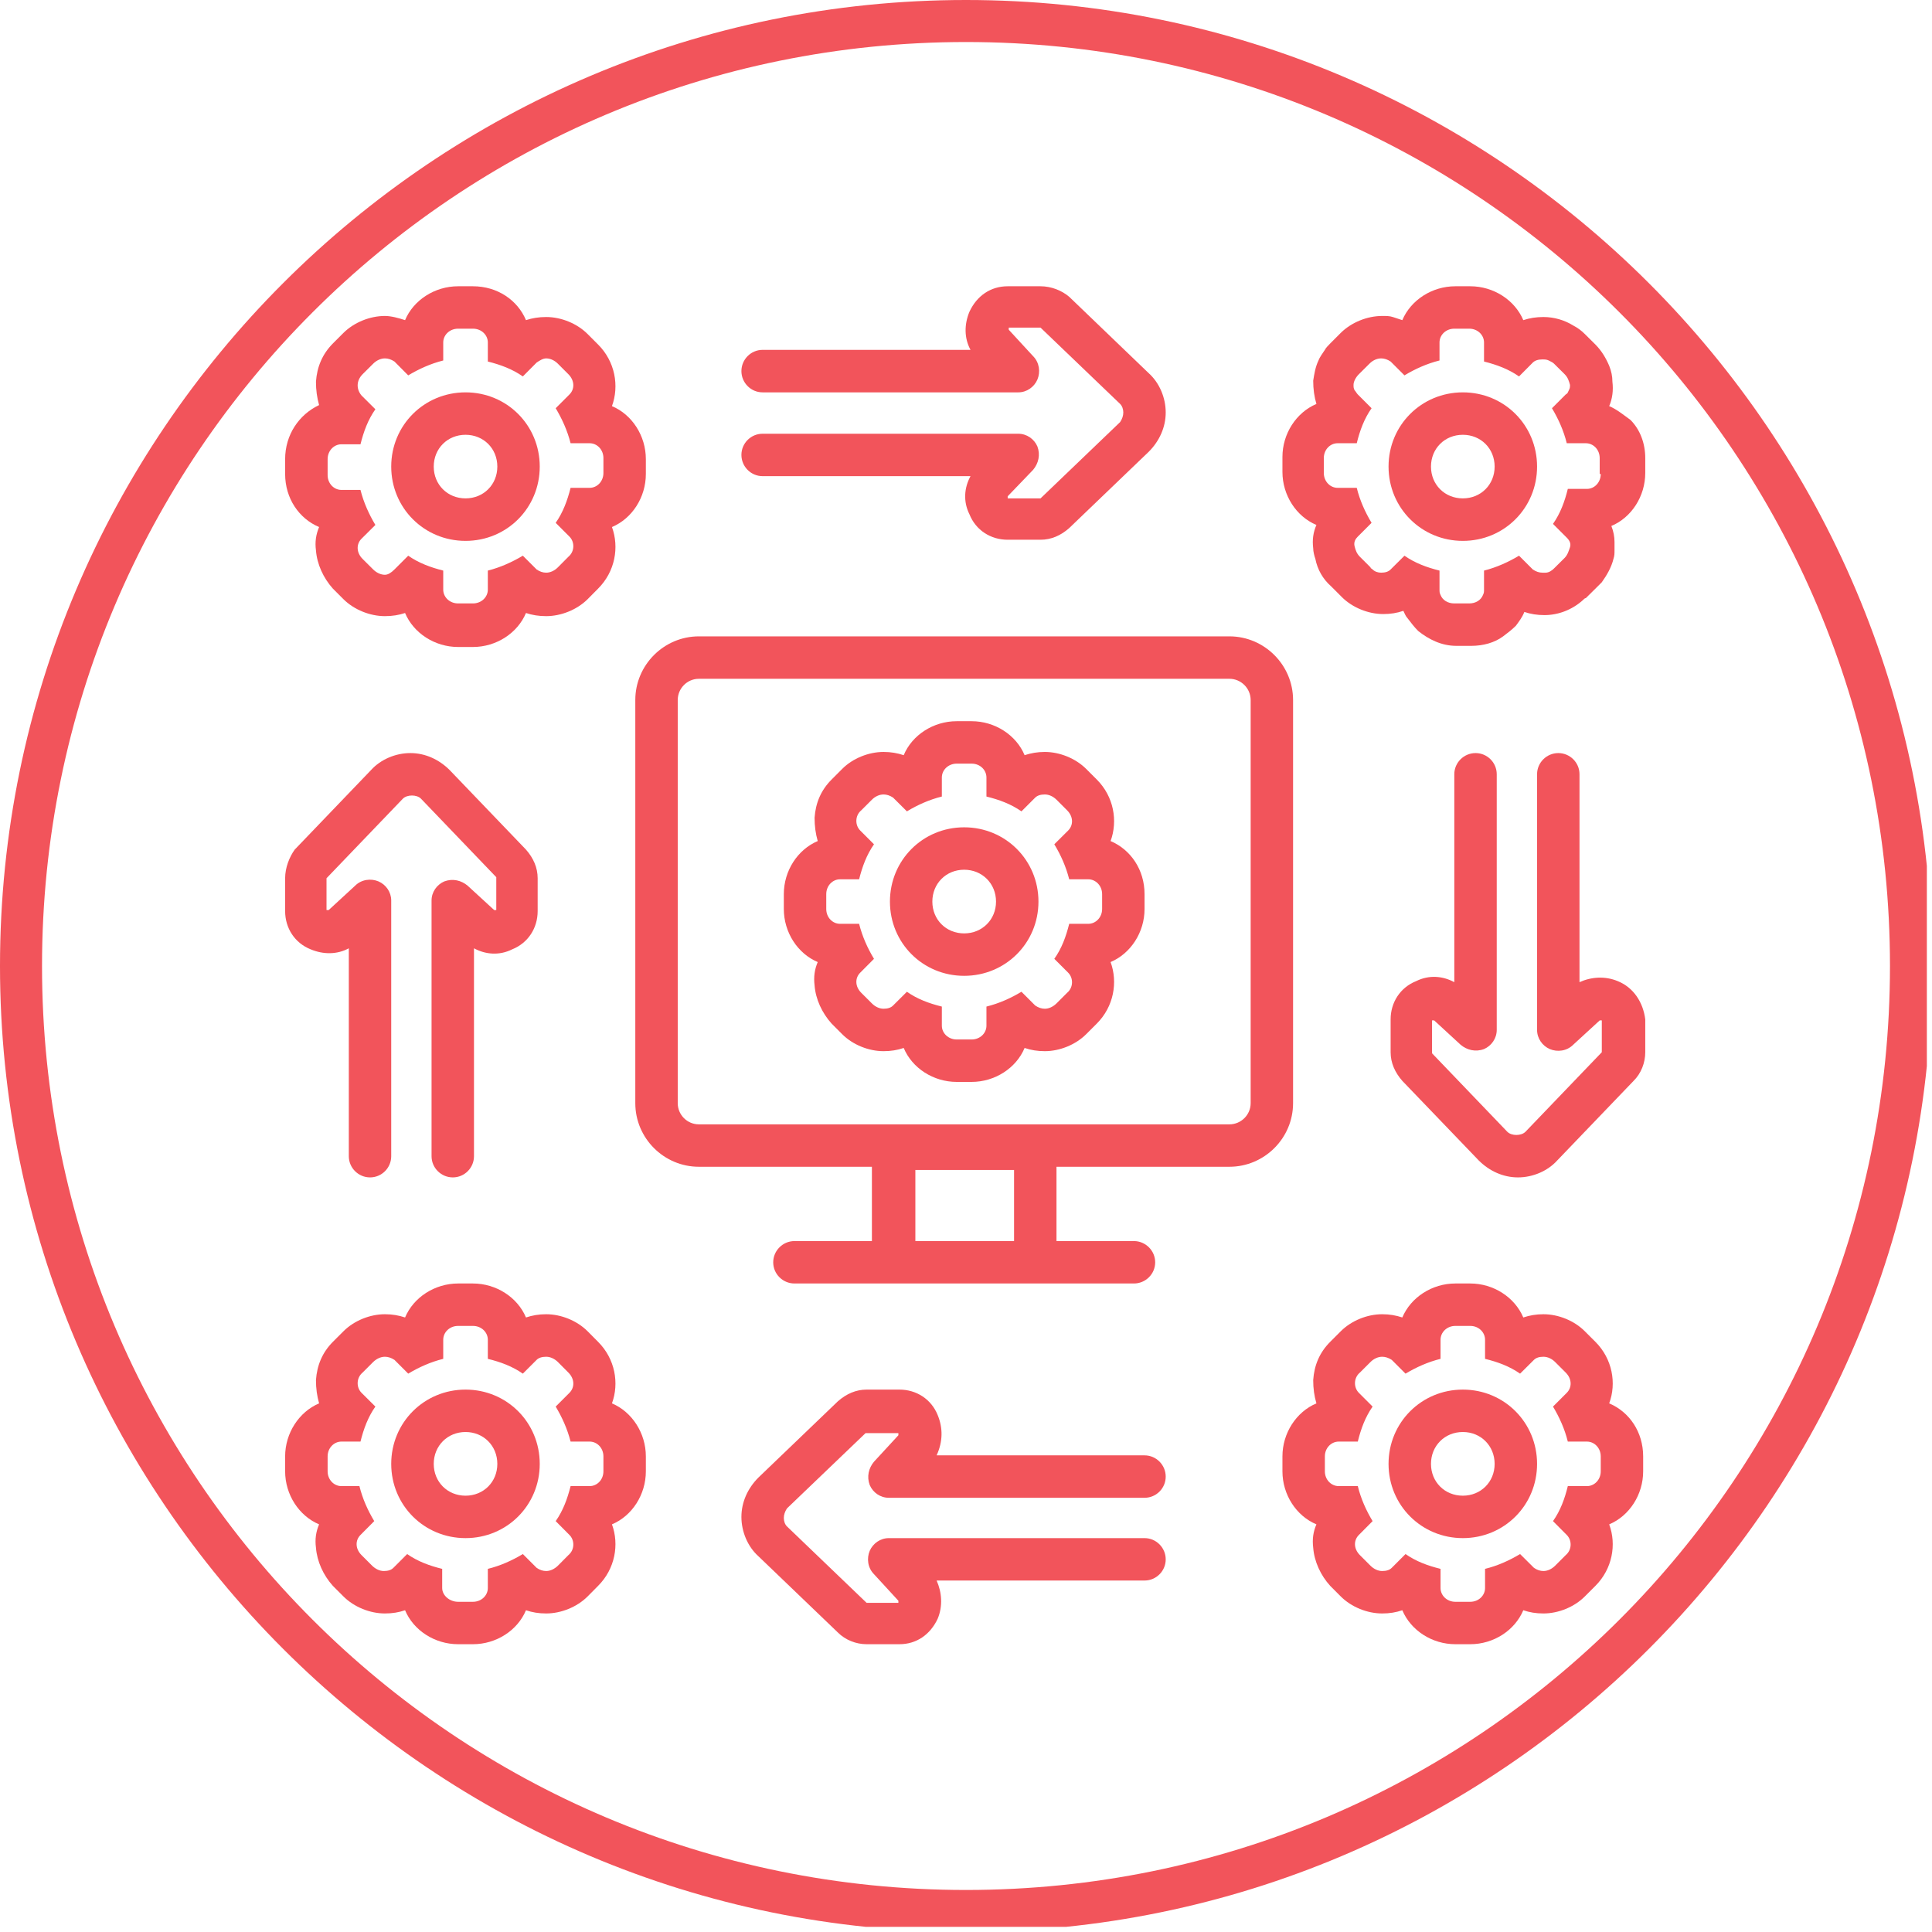
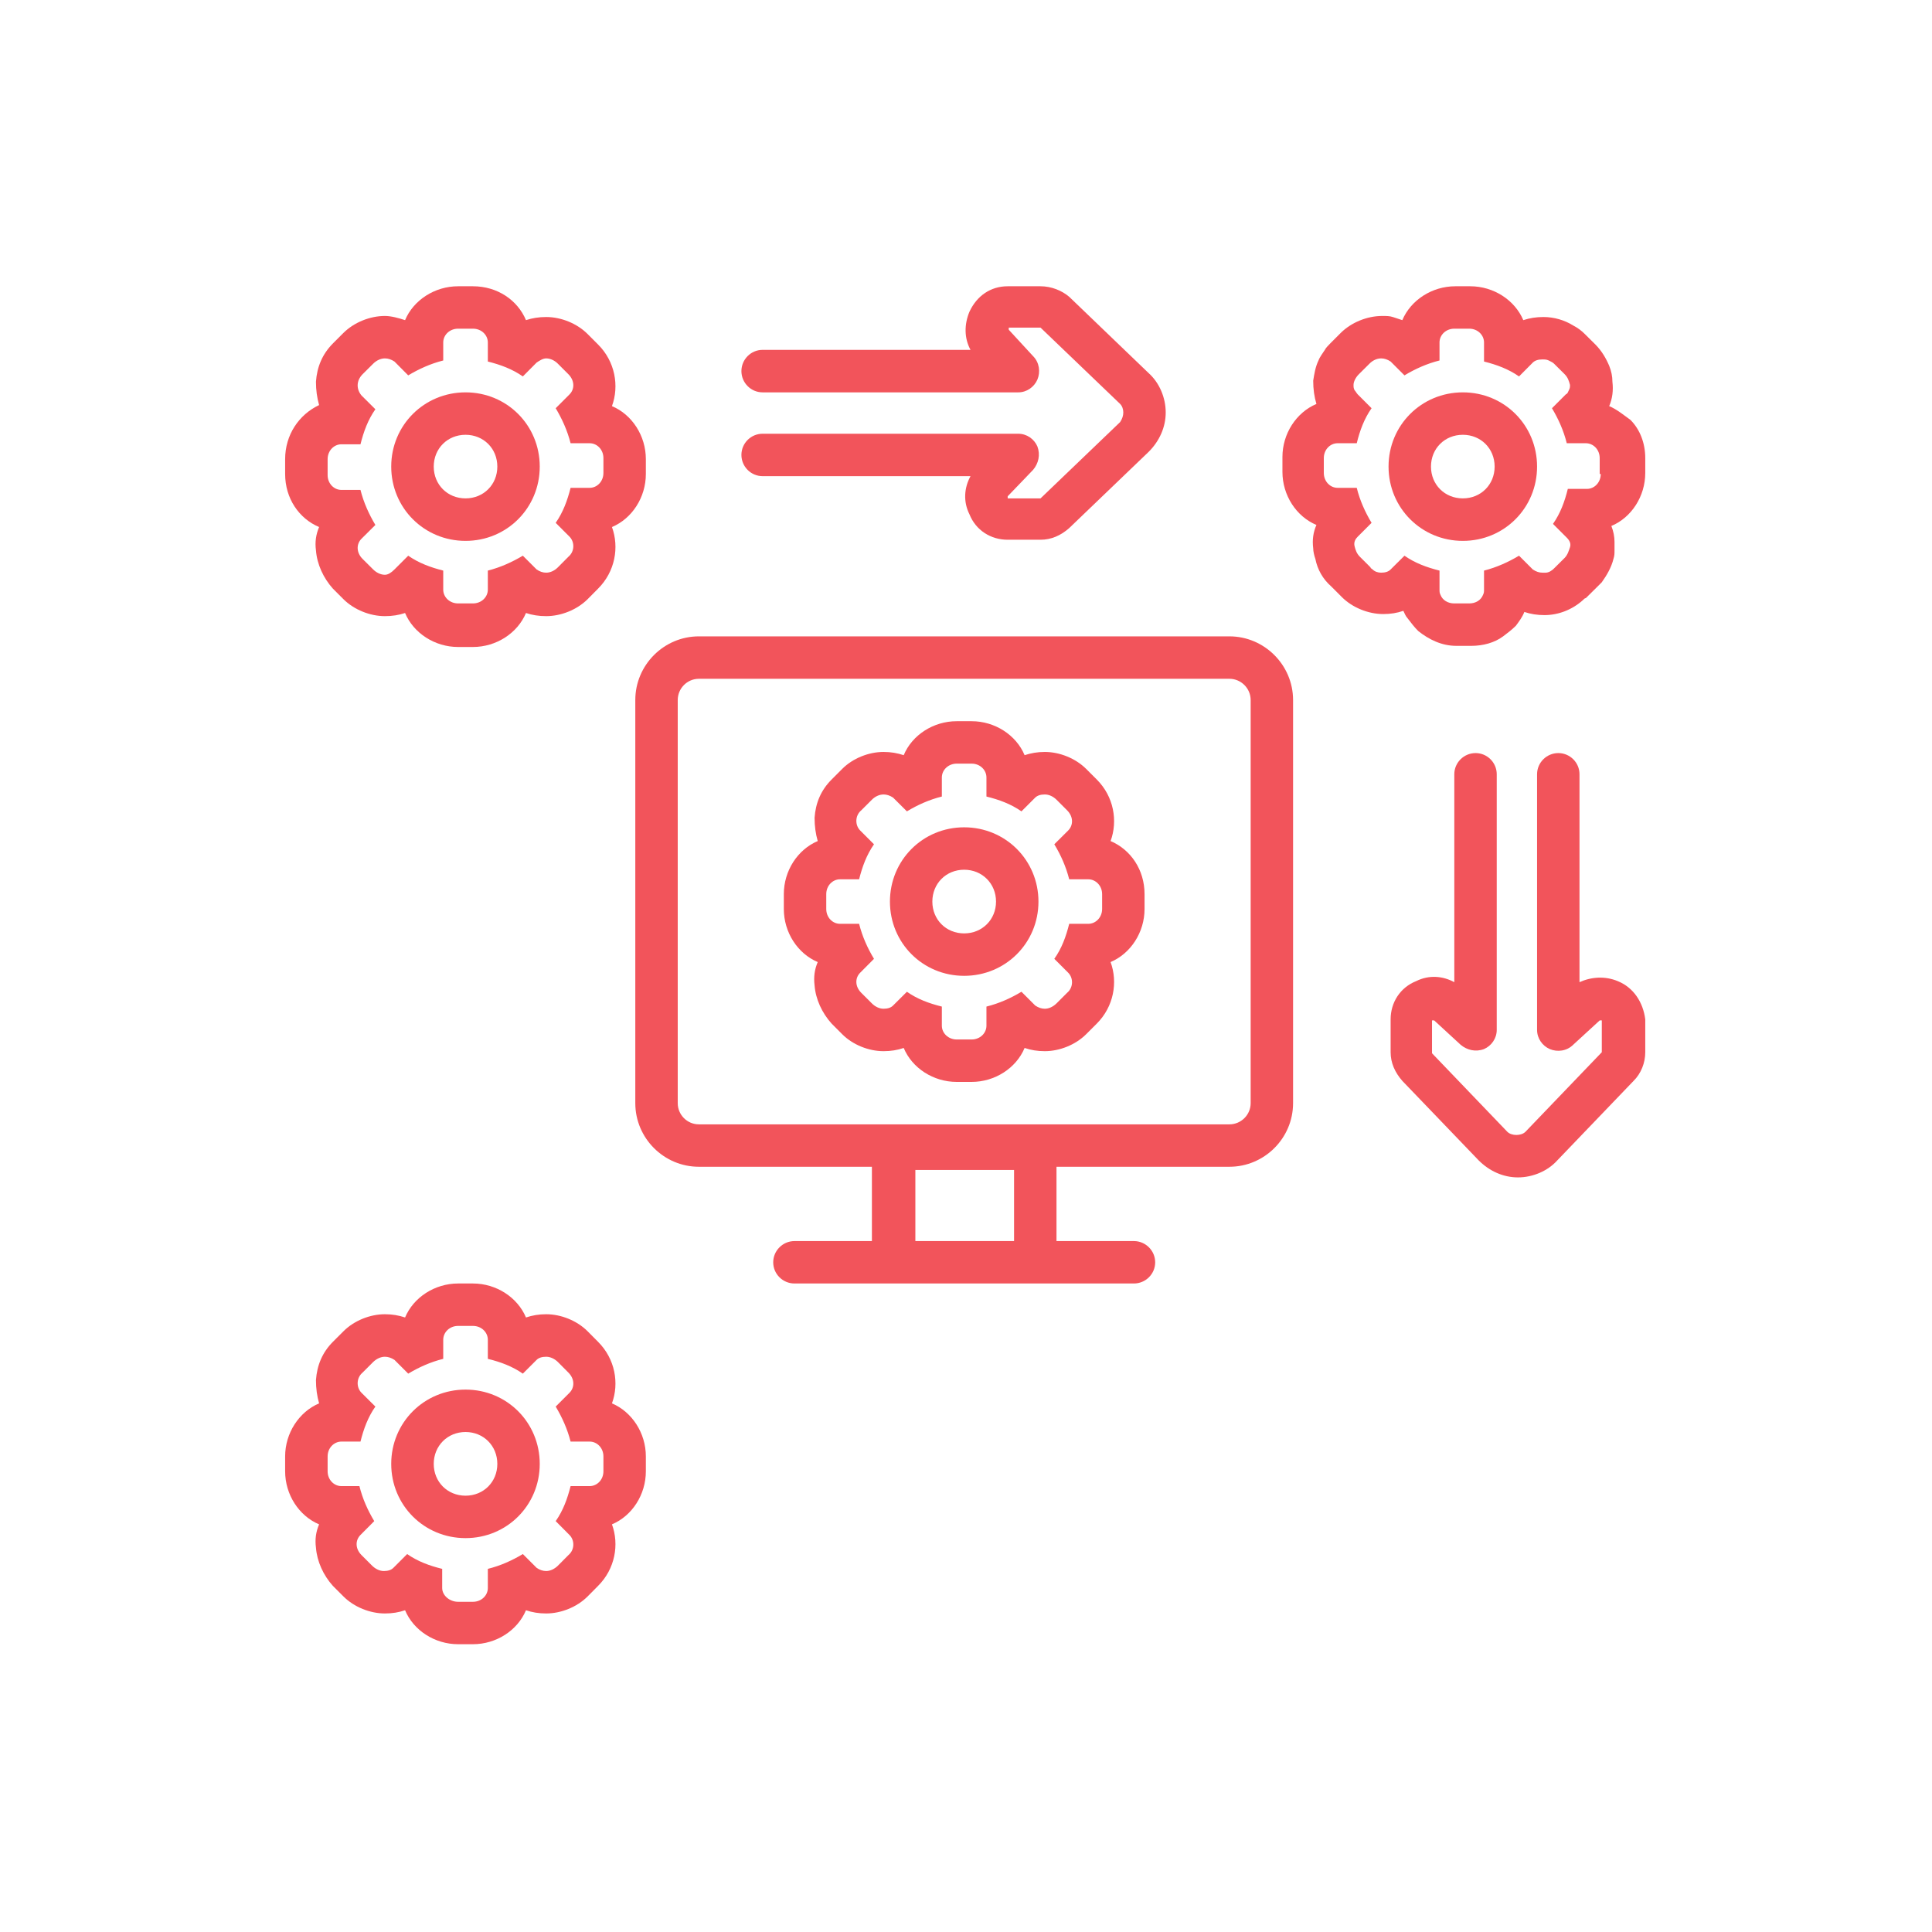
<svg xmlns="http://www.w3.org/2000/svg" width="125" zoomAndPan="magnify" viewBox="0 0 93.75 93.75" height="125" preserveAspectRatio="xMidYMid meet" version="1.0">
  <defs>
    <clipPath id="cf48555be9">
      <path d="M 0 0 L 93.5 0 L 93.5 93.5 L 0 93.5 Z M 0 0 " clip-rule="nonzero" />
    </clipPath>
    <clipPath id="2f68a6cbc3">
      <path d="M 62 62 L 79.836 62 L 79.836 79.836 L 62 79.836 Z M 62 62 " clip-rule="nonzero" />
    </clipPath>
    <clipPath id="82b67a6667">
      <path d="M 62 13.836 L 79.836 13.836 L 79.836 32 L 62 32 Z M 62 13.836 " clip-rule="nonzero" />
    </clipPath>
    <clipPath id="484c6f21bf">
      <path d="M 13.836 62 L 32 62 L 32 79.836 L 13.836 79.836 Z M 13.836 62 " clip-rule="nonzero" />
    </clipPath>
    <clipPath id="a117da52cd">
      <path d="M 13.836 13.836 L 32 13.836 L 32 32 L 13.836 32 Z M 13.836 13.836 " clip-rule="nonzero" />
    </clipPath>
    <clipPath id="3bd8a210fb">
      <path d="M 67 36 L 79.836 36 L 79.836 58 L 67 58 Z M 67 36 " clip-rule="nonzero" />
    </clipPath>
    <clipPath id="faa0ce9586">
-       <path d="M 13.836 36 L 27 36 L 27 58 L 13.836 58 Z M 13.836 36 " clip-rule="nonzero" />
-     </clipPath>
+       </clipPath>
    <clipPath id="e0ea2485b5">
      <path d="M 35 67 L 57 67 L 57 79.836 L 35 79.836 Z M 35 67 " clip-rule="nonzero" />
    </clipPath>
    <clipPath id="d858ec55b9">
      <path d="M 35 13.836 L 57 13.836 L 57 27 L 35 27 Z M 35 13.836 " clip-rule="nonzero" />
    </clipPath>
  </defs>
  <g clip-path="url(#cf48555be9)">
-     <path fill="#f2545b" d="M 46.875 0 C 21.012 0 0 21.012 0 46.875 C 0 72.738 21.012 93.75 46.875 93.75 C 72.738 93.75 93.75 72.738 93.75 46.875 C 93.75 21.012 72.738 0 46.875 0 Z M 46.875 2.039 C 71.664 2.039 91.711 22.086 91.711 46.875 C 91.711 71.664 71.664 91.711 46.875 91.711 C 22.086 91.711 2.039 71.664 2.039 46.875 C 2.039 22.086 22.086 2.039 46.875 2.039 Z M 46.875 2.039 " fill-opacity="1" fill-rule="nonzero" />
-   </g>
+     </g>
  <g clip-path="url(#2f68a6cbc3)">
-     <path fill="#f2545b" d="M 78.086 68.098 C 78.449 67.121 78.242 65.938 77.418 65.113 L 76.902 64.598 C 76.387 64.082 75.617 63.773 74.895 63.773 C 74.535 63.773 74.227 63.828 73.918 63.93 C 73.504 62.953 72.477 62.281 71.344 62.281 L 70.621 62.281 C 69.488 62.281 68.461 62.953 68.047 63.93 C 67.738 63.828 67.43 63.773 67.07 63.773 C 66.348 63.773 65.578 64.082 65.062 64.598 L 64.547 65.113 C 64.031 65.629 63.773 66.246 63.723 66.969 C 63.723 67.379 63.773 67.738 63.879 68.098 C 62.898 68.512 62.23 69.543 62.23 70.672 L 62.23 71.395 C 62.23 72.527 62.898 73.559 63.879 73.969 C 63.723 74.328 63.672 74.688 63.723 75.102 C 63.773 75.77 64.082 76.441 64.547 76.953 L 65.062 77.469 C 65.578 77.984 66.348 78.293 67.07 78.293 C 67.43 78.293 67.738 78.242 68.047 78.137 C 68.461 79.117 69.488 79.785 70.621 79.785 L 71.344 79.785 C 72.477 79.785 73.504 79.117 73.918 78.137 C 74.227 78.242 74.535 78.293 74.895 78.293 C 75.617 78.293 76.387 77.984 76.902 77.469 L 77.418 76.953 C 78.242 76.129 78.449 74.945 78.086 73.969 C 79.066 73.559 79.734 72.527 79.734 71.395 L 79.734 70.672 C 79.734 69.488 79.066 68.512 78.086 68.098 Z M 77.676 71.395 C 77.676 71.805 77.367 72.113 77.008 72.113 L 76.078 72.113 C 75.926 72.734 75.719 73.301 75.359 73.812 L 76.027 74.484 C 76.285 74.742 76.285 75.203 75.977 75.461 L 75.461 75.977 C 75.309 76.129 75.102 76.234 74.895 76.234 C 74.742 76.234 74.586 76.184 74.434 76.078 L 73.762 75.41 C 73.246 75.719 72.68 75.977 72.062 76.129 L 72.062 77.059 C 72.062 77.418 71.754 77.727 71.344 77.727 L 70.621 77.727 C 70.211 77.727 69.902 77.418 69.902 77.059 L 69.902 76.129 C 69.285 75.977 68.719 75.77 68.203 75.41 L 67.535 76.078 C 67.43 76.184 67.277 76.234 67.07 76.234 C 66.863 76.234 66.656 76.129 66.504 75.977 L 65.988 75.461 C 65.68 75.152 65.68 74.742 65.938 74.484 L 66.605 73.812 C 66.297 73.301 66.039 72.734 65.887 72.113 L 64.961 72.113 C 64.598 72.113 64.289 71.805 64.289 71.395 L 64.289 70.672 C 64.289 70.262 64.598 69.953 64.961 69.953 L 65.887 69.953 C 66.039 69.336 66.246 68.77 66.605 68.254 L 65.938 67.586 C 65.68 67.328 65.68 66.863 65.988 66.605 L 66.504 66.09 C 66.656 65.938 66.863 65.836 67.07 65.836 C 67.223 65.836 67.379 65.887 67.535 65.988 L 68.203 66.656 C 68.719 66.348 69.285 66.09 69.902 65.938 L 69.902 65.012 C 69.902 64.648 70.211 64.34 70.621 64.34 L 71.344 64.34 C 71.754 64.34 72.062 64.648 72.062 65.012 L 72.062 65.938 C 72.68 66.09 73.246 66.297 73.762 66.656 L 74.434 65.988 C 74.535 65.887 74.688 65.836 74.895 65.836 C 75.102 65.836 75.309 65.938 75.461 66.09 L 75.977 66.605 C 76.285 66.914 76.285 67.328 76.027 67.586 L 75.359 68.254 C 75.668 68.77 75.926 69.336 76.078 69.953 L 77.008 69.953 C 77.367 69.953 77.676 70.262 77.676 70.672 Z M 77.676 71.395 " fill-opacity="1" fill-rule="nonzero" />
-   </g>
-   <path fill="#f2545b" d="M 70.984 67.43 C 68.977 67.43 67.379 69.027 67.379 71.035 C 67.379 73.043 68.977 74.637 70.984 74.637 C 72.992 74.637 74.586 73.043 74.586 71.035 C 74.586 69.027 72.992 67.43 70.984 67.43 Z M 70.984 72.578 C 70.105 72.578 69.438 71.91 69.438 71.035 C 69.438 70.16 70.105 69.488 70.984 69.488 C 71.859 69.488 72.527 70.16 72.527 71.035 C 72.527 71.91 71.859 72.578 70.984 72.578 Z M 70.984 72.578 " fill-opacity="1" fill-rule="nonzero" />
+     </g>
  <g clip-path="url(#82b67a6667)">
    <path fill="#f2545b" d="M 78.086 19.707 C 78.242 19.348 78.293 18.934 78.242 18.523 C 78.242 18.266 78.191 18.008 78.086 17.75 C 77.934 17.391 77.727 17.031 77.418 16.719 L 76.902 16.207 C 76.75 16.051 76.543 15.898 76.336 15.793 C 75.926 15.535 75.41 15.383 74.895 15.383 C 74.535 15.383 74.227 15.434 73.918 15.535 C 73.504 14.559 72.477 13.891 71.344 13.891 L 70.621 13.891 C 69.488 13.891 68.461 14.559 68.047 15.535 C 67.895 15.484 67.738 15.434 67.586 15.383 C 67.43 15.332 67.277 15.332 67.07 15.332 C 66.348 15.332 65.578 15.641 65.062 16.152 L 64.547 16.668 C 64.445 16.773 64.34 16.875 64.289 16.977 C 64.188 17.133 64.031 17.34 63.98 17.492 C 63.828 17.801 63.773 18.16 63.723 18.473 C 63.723 18.883 63.773 19.242 63.879 19.602 C 62.898 20.016 62.23 21.047 62.23 22.176 L 62.23 22.898 C 62.23 24.031 62.898 25.062 63.879 25.473 C 63.723 25.832 63.672 26.191 63.723 26.605 C 63.723 26.758 63.773 26.965 63.828 27.121 C 63.93 27.633 64.188 28.098 64.598 28.457 L 65.113 28.973 C 65.629 29.488 66.402 29.797 67.121 29.797 C 67.48 29.797 67.789 29.746 68.098 29.641 C 68.152 29.746 68.203 29.898 68.305 30.004 C 68.461 30.207 68.613 30.414 68.82 30.621 C 69.336 31.031 69.953 31.34 70.672 31.34 L 71.395 31.34 C 71.961 31.34 72.527 31.188 72.938 30.879 C 73.145 30.723 73.352 30.57 73.559 30.363 C 73.711 30.156 73.867 29.953 73.969 29.695 C 74.277 29.797 74.586 29.848 74.945 29.848 C 75.617 29.848 76.285 29.59 76.801 29.129 C 76.852 29.078 76.902 29.023 76.953 29.023 L 77.469 28.512 C 77.574 28.406 77.625 28.355 77.727 28.254 C 77.984 27.891 78.191 27.531 78.293 27.121 C 78.344 26.965 78.344 26.863 78.344 26.707 C 78.344 26.555 78.344 26.449 78.344 26.297 C 78.344 26.039 78.293 25.781 78.191 25.523 C 79.168 25.113 79.836 24.082 79.836 22.949 L 79.836 22.23 C 79.836 21.508 79.582 20.84 79.117 20.375 C 78.758 20.117 78.449 19.859 78.086 19.707 Z M 77.676 23 C 77.676 23.414 77.367 23.723 77.008 23.723 L 76.078 23.723 C 75.926 24.34 75.719 24.906 75.359 25.422 L 76.027 26.09 C 76.184 26.246 76.234 26.398 76.184 26.555 C 76.129 26.707 76.078 26.914 75.926 27.07 L 75.41 27.582 C 75.309 27.688 75.152 27.789 75 27.789 C 74.945 27.789 74.895 27.789 74.844 27.789 C 74.688 27.789 74.535 27.738 74.379 27.633 L 73.711 26.965 C 73.195 27.273 72.629 27.531 72.012 27.688 L 72.012 28.613 C 72.012 28.715 72.012 28.766 71.961 28.871 C 71.859 29.129 71.602 29.281 71.293 29.281 L 70.57 29.281 C 70.262 29.281 70.004 29.129 69.902 28.871 C 69.852 28.766 69.852 28.715 69.852 28.613 L 69.852 27.688 C 69.23 27.531 68.664 27.324 68.152 26.965 L 67.48 27.633 C 67.379 27.738 67.223 27.789 67.02 27.789 C 66.863 27.789 66.711 27.738 66.605 27.633 C 66.555 27.582 66.504 27.582 66.504 27.531 L 65.988 27.016 C 65.836 26.863 65.781 26.707 65.73 26.504 C 65.68 26.297 65.781 26.141 65.887 26.039 L 66.555 25.371 C 66.246 24.855 65.988 24.289 65.836 23.672 L 64.906 23.672 C 64.547 23.672 64.238 23.363 64.238 22.949 L 64.238 22.23 C 64.238 21.816 64.547 21.508 64.906 21.508 L 65.836 21.508 C 65.988 20.891 66.195 20.324 66.555 19.809 L 65.887 19.141 C 65.836 19.09 65.781 18.984 65.73 18.934 C 65.68 18.832 65.68 18.781 65.68 18.676 C 65.68 18.523 65.781 18.316 65.938 18.16 L 66.453 17.648 C 66.605 17.492 66.812 17.391 67.02 17.391 C 67.172 17.391 67.328 17.441 67.48 17.543 L 68.152 18.215 C 68.664 17.906 69.23 17.648 69.852 17.492 L 69.852 16.617 C 69.852 16.258 70.16 15.949 70.57 15.949 L 71.293 15.949 C 71.703 15.949 72.012 16.258 72.012 16.617 L 72.012 17.543 C 72.629 17.699 73.195 17.906 73.711 18.266 L 74.379 17.594 C 74.484 17.492 74.637 17.441 74.844 17.441 C 74.945 17.441 75.051 17.441 75.152 17.492 C 75.254 17.543 75.359 17.594 75.41 17.648 L 75.926 18.16 C 76.078 18.316 76.129 18.473 76.184 18.676 C 76.184 18.781 76.184 18.832 76.129 18.934 C 76.078 19.039 76.078 19.09 75.977 19.141 L 75.309 19.809 C 75.617 20.324 75.875 20.891 76.027 21.508 L 76.953 21.508 C 77.316 21.508 77.625 21.816 77.625 22.23 L 77.625 23 Z M 77.676 23 " fill-opacity="1" fill-rule="nonzero" />
  </g>
  <g clip-path="url(#484c6f21bf)">
    <path fill="#f2545b" d="M 22.949 79.785 C 24.082 79.785 25.113 79.117 25.523 78.137 C 25.832 78.242 26.141 78.293 26.504 78.293 C 27.223 78.293 27.996 77.984 28.512 77.469 L 29.023 76.953 C 29.848 76.129 30.055 74.945 29.695 73.969 C 30.672 73.559 31.34 72.527 31.34 71.395 L 31.34 70.672 C 31.34 69.543 30.672 68.512 29.695 68.098 C 30.055 67.121 29.848 65.938 29.023 65.113 L 28.512 64.598 C 27.996 64.082 27.223 63.773 26.504 63.773 C 26.141 63.773 25.832 63.828 25.523 63.93 C 25.113 62.953 24.082 62.281 22.949 62.281 L 22.23 62.281 C 21.098 62.281 20.066 62.953 19.656 63.93 C 19.348 63.828 19.039 63.773 18.676 63.773 C 17.957 63.773 17.184 64.082 16.668 64.598 L 16.152 65.113 C 15.641 65.629 15.383 66.246 15.332 66.969 C 15.332 67.379 15.383 67.738 15.484 68.098 C 14.508 68.512 13.836 69.543 13.836 70.672 L 13.836 71.395 C 13.836 72.527 14.508 73.559 15.484 73.969 C 15.332 74.328 15.277 74.688 15.332 75.102 C 15.383 75.77 15.691 76.441 16.152 76.953 L 16.668 77.469 C 17.184 77.984 17.957 78.293 18.676 78.293 C 19.039 78.293 19.348 78.242 19.656 78.137 C 20.066 79.117 21.098 79.785 22.23 79.785 Z M 21.457 77.059 L 21.457 76.129 C 20.84 75.977 20.273 75.77 19.758 75.41 L 19.09 76.078 C 18.984 76.184 18.832 76.234 18.625 76.234 C 18.418 76.234 18.215 76.129 18.059 75.977 L 17.543 75.461 C 17.234 75.152 17.234 74.742 17.492 74.484 L 18.16 73.812 C 17.852 73.301 17.594 72.734 17.441 72.113 L 16.566 72.113 C 16.207 72.113 15.898 71.805 15.898 71.395 L 15.898 70.672 C 15.898 70.262 16.207 69.953 16.566 69.953 L 17.492 69.953 C 17.648 69.336 17.852 68.77 18.215 68.254 L 17.543 67.586 C 17.285 67.328 17.285 66.863 17.594 66.605 L 18.109 66.09 C 18.266 65.938 18.473 65.836 18.676 65.836 C 18.832 65.836 18.984 65.887 19.141 65.988 L 19.809 66.656 C 20.324 66.348 20.891 66.09 21.508 65.938 L 21.508 65.012 C 21.508 64.648 21.816 64.34 22.23 64.34 L 22.949 64.34 C 23.363 64.34 23.672 64.648 23.672 65.012 L 23.672 65.938 C 24.289 66.09 24.855 66.297 25.371 66.656 L 26.039 65.988 C 26.141 65.887 26.297 65.836 26.504 65.836 C 26.707 65.836 26.914 65.938 27.07 66.09 L 27.582 66.605 C 27.891 66.914 27.891 67.328 27.633 67.586 L 26.965 68.254 C 27.273 68.77 27.531 69.336 27.688 69.953 L 28.613 69.953 C 28.973 69.953 29.281 70.262 29.281 70.672 L 29.281 71.395 C 29.281 71.805 28.973 72.113 28.613 72.113 L 27.688 72.113 C 27.531 72.734 27.324 73.301 26.965 73.812 L 27.633 74.484 C 27.891 74.742 27.891 75.203 27.582 75.461 L 27.07 75.977 C 26.914 76.129 26.707 76.234 26.504 76.234 C 26.348 76.234 26.191 76.184 26.039 76.078 L 25.371 75.41 C 24.855 75.719 24.289 75.977 23.672 76.129 L 23.672 77.059 C 23.672 77.418 23.363 77.727 22.949 77.727 L 22.23 77.727 C 21.816 77.727 21.457 77.418 21.457 77.059 Z M 21.457 77.059 " fill-opacity="1" fill-rule="nonzero" />
  </g>
  <path fill="#f2545b" d="M 26.191 71.035 C 26.191 69.027 24.598 67.43 22.59 67.43 C 20.582 67.43 18.984 69.027 18.984 71.035 C 18.984 73.043 20.582 74.637 22.59 74.637 C 24.598 74.637 26.191 73.043 26.191 71.035 Z M 21.047 71.035 C 21.047 70.16 21.715 69.488 22.59 69.488 C 23.465 69.488 24.133 70.16 24.133 71.035 C 24.133 71.91 23.465 72.578 22.59 72.578 C 21.715 72.578 21.047 71.91 21.047 71.035 Z M 21.047 71.035 " fill-opacity="1" fill-rule="nonzero" />
  <g clip-path="url(#a117da52cd)">
    <path fill="#f2545b" d="M 15.484 25.574 C 15.332 25.938 15.277 26.297 15.332 26.707 C 15.383 27.379 15.691 28.047 16.152 28.562 L 16.668 29.078 C 17.184 29.59 17.957 29.898 18.676 29.898 C 19.039 29.898 19.348 29.848 19.656 29.746 C 20.066 30.723 21.098 31.395 22.23 31.395 L 22.949 31.395 C 24.082 31.395 25.113 30.723 25.523 29.746 C 25.832 29.848 26.141 29.898 26.504 29.898 C 27.223 29.898 27.996 29.59 28.512 29.078 L 29.023 28.562 C 29.848 27.738 30.055 26.555 29.695 25.574 C 30.672 25.164 31.34 24.133 31.34 23 L 31.34 22.281 C 31.34 21.148 30.672 20.117 29.695 19.707 C 30.055 18.727 29.848 17.543 29.023 16.719 L 28.512 16.207 C 27.996 15.691 27.223 15.383 26.504 15.383 C 26.141 15.383 25.832 15.434 25.523 15.535 C 25.113 14.559 24.133 13.891 22.949 13.891 L 22.23 13.891 C 21.098 13.891 20.066 14.559 19.656 15.535 C 19.348 15.434 18.984 15.332 18.676 15.332 C 17.957 15.332 17.184 15.641 16.668 16.152 L 16.152 16.668 C 15.641 17.184 15.383 17.801 15.332 18.523 C 15.332 18.934 15.383 19.293 15.484 19.656 C 14.508 20.117 13.836 21.098 13.836 22.281 L 13.836 23 C 13.836 24.184 14.508 25.164 15.484 25.574 Z M 15.898 22.281 C 15.898 21.867 16.207 21.559 16.566 21.559 L 17.492 21.559 C 17.648 20.941 17.852 20.375 18.215 19.859 L 17.543 19.191 C 17.285 18.883 17.285 18.473 17.594 18.16 L 18.109 17.648 C 18.266 17.492 18.473 17.391 18.676 17.391 C 18.832 17.391 18.984 17.441 19.141 17.543 L 19.809 18.215 C 20.324 17.906 20.891 17.648 21.508 17.492 L 21.508 16.617 C 21.508 16.258 21.816 15.949 22.23 15.949 L 22.949 15.949 C 23.363 15.949 23.672 16.258 23.672 16.617 L 23.672 17.543 C 24.289 17.699 24.855 17.906 25.371 18.266 L 26.039 17.594 C 26.191 17.492 26.348 17.391 26.504 17.391 C 26.707 17.391 26.914 17.492 27.07 17.648 L 27.582 18.16 C 27.891 18.473 27.891 18.883 27.633 19.141 L 26.965 19.809 C 27.273 20.324 27.531 20.891 27.688 21.508 L 28.613 21.508 C 28.973 21.508 29.281 21.816 29.281 22.23 L 29.281 22.949 C 29.281 23.363 28.973 23.672 28.613 23.672 L 27.688 23.672 C 27.531 24.289 27.324 24.855 26.965 25.371 L 27.633 26.039 C 27.891 26.297 27.891 26.758 27.582 27.016 L 27.07 27.531 C 26.914 27.688 26.707 27.789 26.504 27.789 C 26.348 27.789 26.191 27.738 26.039 27.633 L 25.371 26.965 C 24.855 27.273 24.289 27.531 23.672 27.688 L 23.672 28.613 C 23.672 28.973 23.363 29.281 22.949 29.281 L 22.23 29.281 C 21.816 29.281 21.508 28.973 21.508 28.613 L 21.508 27.688 C 20.891 27.531 20.324 27.324 19.809 26.965 L 19.141 27.633 C 18.984 27.789 18.832 27.891 18.676 27.891 C 18.473 27.891 18.266 27.789 18.109 27.633 L 17.594 27.121 C 17.285 26.812 17.285 26.398 17.543 26.141 L 18.215 25.473 C 17.906 24.957 17.648 24.391 17.492 23.773 L 16.566 23.773 C 16.207 23.773 15.898 23.465 15.898 23.055 Z M 15.898 22.281 " fill-opacity="1" fill-rule="nonzero" />
  </g>
  <path fill="#f2545b" d="M 22.59 26.246 C 24.598 26.246 26.191 24.648 26.191 22.641 C 26.191 20.633 24.598 19.039 22.59 19.039 C 20.582 19.039 18.984 20.633 18.984 22.641 C 18.984 24.648 20.582 26.246 22.59 26.246 Z M 22.59 21.098 C 23.465 21.098 24.133 21.766 24.133 22.641 C 24.133 23.516 23.465 24.184 22.59 24.184 C 21.715 24.184 21.047 23.516 21.047 22.641 C 21.047 21.766 21.715 21.098 22.59 21.098 Z M 22.59 21.098 " fill-opacity="1" fill-rule="nonzero" />
  <path fill="#f2545b" d="M 70.984 19.039 C 68.977 19.039 67.379 20.633 67.379 22.641 C 67.379 24.648 68.977 26.246 70.984 26.246 C 72.992 26.246 74.586 24.648 74.586 22.641 C 74.586 20.633 72.992 19.039 70.984 19.039 Z M 70.984 24.184 C 70.105 24.184 69.438 23.516 69.438 22.641 C 69.438 21.766 70.105 21.098 70.984 21.098 C 71.859 21.098 72.527 21.766 72.527 22.641 C 72.527 23.516 71.859 24.184 70.984 24.184 Z M 70.984 24.184 " fill-opacity="1" fill-rule="nonzero" />
  <g clip-path="url(#3bd8a210fb)">
    <path fill="#f2545b" d="M 78.5 47.609 C 77.883 47.352 77.211 47.402 76.645 47.66 L 76.645 37.57 C 76.645 37.004 76.184 36.543 75.617 36.543 C 75.051 36.543 74.586 37.004 74.586 37.57 L 74.586 49.977 C 74.586 50.391 74.844 50.75 75.203 50.906 C 75.566 51.059 76.027 51.008 76.336 50.699 L 77.625 49.516 C 77.676 49.516 77.676 49.516 77.727 49.516 L 77.727 51.059 L 74.02 54.922 C 73.812 55.125 73.352 55.125 73.145 54.922 L 69.488 51.109 L 69.488 49.516 C 69.488 49.516 69.543 49.516 69.594 49.516 L 70.879 50.699 C 71.188 50.957 71.602 51.059 72.012 50.906 C 72.371 50.75 72.629 50.391 72.629 49.977 L 72.629 37.57 C 72.629 37.004 72.168 36.543 71.602 36.543 C 71.035 36.543 70.57 37.004 70.57 37.57 L 70.57 47.66 C 70.004 47.352 69.336 47.301 68.719 47.609 C 67.945 47.918 67.48 48.641 67.48 49.465 L 67.48 51.059 C 67.48 51.574 67.688 52.039 68.047 52.449 L 71.754 56.309 C 72.27 56.824 72.938 57.133 73.66 57.133 C 74.379 57.133 75.102 56.824 75.566 56.309 L 79.27 52.449 C 79.633 52.09 79.836 51.574 79.836 51.059 L 79.836 49.465 C 79.734 48.641 79.27 47.918 78.5 47.609 Z M 78.5 47.609 " fill-opacity="1" fill-rule="nonzero" />
  </g>
  <g clip-path="url(#faa0ce9586)">
    <path fill="#f2545b" d="M 15.074 46.066 C 15.691 46.324 16.359 46.324 16.926 46.016 L 16.926 56.105 C 16.926 56.672 17.391 57.133 17.957 57.133 C 18.523 57.133 18.984 56.672 18.984 56.105 L 18.984 43.695 C 18.984 43.285 18.727 42.926 18.367 42.77 C 18.008 42.617 17.543 42.668 17.234 42.977 L 15.949 44.16 C 15.898 44.16 15.898 44.16 15.844 44.16 L 15.844 42.617 L 19.551 38.754 C 19.758 38.551 20.223 38.551 20.426 38.754 L 24.082 42.566 L 24.082 44.16 C 24.082 44.16 24.031 44.16 23.98 44.16 L 22.691 42.977 C 22.383 42.719 21.973 42.617 21.559 42.77 C 21.199 42.926 20.941 43.285 20.941 43.695 L 20.941 56.105 C 20.941 56.672 21.406 57.133 21.973 57.133 C 22.539 57.133 23 56.672 23 56.105 L 23 46.016 C 23.566 46.324 24.238 46.375 24.855 46.066 C 25.625 45.758 26.09 45.035 26.09 44.211 L 26.09 42.617 C 26.09 42.102 25.883 41.637 25.523 41.227 L 21.816 37.363 C 21.301 36.852 20.633 36.543 19.914 36.543 C 19.191 36.543 18.473 36.852 18.008 37.363 L 14.301 41.227 C 14.043 41.586 13.836 42.102 13.836 42.617 L 13.836 44.211 C 13.836 45.035 14.301 45.758 15.074 46.066 Z M 15.074 46.066 " fill-opacity="1" fill-rule="nonzero" />
  </g>
  <g clip-path="url(#e0ea2485b5)">
-     <path fill="#f2545b" d="M 45.5 68.664 C 45.191 67.895 44.469 67.43 43.645 67.43 L 42.051 67.43 C 41.535 67.43 41.07 67.637 40.66 67.996 L 36.797 71.703 C 36.285 72.219 35.977 72.887 35.977 73.609 C 35.977 74.328 36.285 75.051 36.797 75.512 L 40.66 79.219 C 41.02 79.578 41.535 79.785 42.051 79.785 L 43.645 79.785 C 44.469 79.785 45.137 79.324 45.5 78.551 C 45.758 77.934 45.703 77.262 45.449 76.695 L 55.539 76.695 C 56.105 76.695 56.566 76.234 56.566 75.668 C 56.566 75.102 56.105 74.637 55.539 74.637 L 43.129 74.637 C 42.719 74.637 42.359 74.895 42.203 75.254 C 42.051 75.617 42.102 76.078 42.41 76.387 L 43.594 77.676 C 43.594 77.727 43.594 77.727 43.594 77.777 L 42.051 77.777 L 38.188 74.07 C 38.086 73.969 38.035 73.812 38.035 73.66 C 38.035 73.504 38.086 73.352 38.188 73.195 L 42 69.543 L 43.594 69.543 C 43.594 69.543 43.594 69.594 43.594 69.645 L 42.41 70.93 C 42.152 71.238 42.051 71.652 42.203 72.062 C 42.359 72.426 42.719 72.68 43.129 72.68 L 55.539 72.68 C 56.105 72.68 56.566 72.219 56.566 71.652 C 56.566 71.086 56.105 70.621 55.539 70.621 L 45.449 70.621 C 45.758 69.953 45.758 69.285 45.5 68.664 Z M 45.5 68.664 " fill-opacity="1" fill-rule="nonzero" />
-   </g>
+     </g>
  <g clip-path="url(#d858ec55b9)">
    <path fill="#f2545b" d="M 50.133 22.797 C 50.391 22.488 50.492 22.074 50.34 21.664 C 50.184 21.301 49.824 21.047 49.41 21.047 L 37.004 21.047 C 36.438 21.047 35.977 21.508 35.977 22.074 C 35.977 22.641 36.438 23.105 37.004 23.105 L 47.094 23.105 C 46.785 23.672 46.734 24.34 47.043 24.957 C 47.352 25.73 48.074 26.191 48.898 26.191 L 50.492 26.191 C 51.008 26.191 51.473 25.988 51.883 25.625 L 55.742 21.922 C 56.258 21.406 56.566 20.734 56.566 20.016 C 56.566 19.293 56.258 18.574 55.742 18.109 L 51.883 14.402 C 51.523 14.094 51.008 13.891 50.492 13.891 L 48.898 13.891 C 48.074 13.891 47.402 14.352 47.043 15.125 C 46.785 15.742 46.785 16.41 47.094 16.977 L 37.004 16.977 C 36.438 16.977 35.977 17.441 35.977 18.008 C 35.977 18.574 36.438 19.039 37.004 19.039 L 49.41 19.039 C 49.824 19.039 50.184 18.781 50.34 18.418 C 50.492 18.059 50.441 17.594 50.133 17.285 L 48.949 16 C 48.949 15.949 48.949 15.949 48.949 15.898 L 50.492 15.898 L 54.355 19.602 C 54.457 19.707 54.508 19.859 54.508 20.016 C 54.508 20.168 54.457 20.324 54.355 20.48 L 50.492 24.184 L 48.898 24.184 C 48.898 24.184 48.898 24.133 48.898 24.082 Z M 50.133 22.797 " fill-opacity="1" fill-rule="nonzero" />
  </g>
  <path fill="#f2545b" d="M 62.746 53.531 L 62.746 33.969 C 62.746 32.27 61.355 30.879 59.656 30.879 L 33.914 30.879 C 32.215 30.879 30.828 32.27 30.828 33.969 L 30.828 53.531 C 30.828 55.23 32.215 56.617 33.914 56.617 L 42.309 56.617 L 42.309 60.223 L 38.551 60.223 C 37.984 60.223 37.52 60.688 37.52 61.254 C 37.52 61.82 37.984 62.281 38.551 62.281 L 55.023 62.281 C 55.59 62.281 56.055 61.82 56.055 61.254 C 56.055 60.688 55.59 60.223 55.023 60.223 L 51.266 60.223 L 51.266 56.617 L 59.656 56.617 C 61.355 56.617 62.746 55.23 62.746 53.531 Z M 49.207 60.223 L 44.418 60.223 L 44.418 56.773 L 49.207 56.773 Z M 33.914 54.559 C 33.348 54.559 32.887 54.098 32.887 53.531 L 32.887 33.969 C 32.887 33.402 33.348 32.938 33.914 32.938 L 59.656 32.938 C 60.223 32.938 60.688 33.402 60.688 33.969 L 60.688 53.531 C 60.688 54.098 60.223 54.559 59.656 54.559 Z M 33.914 54.559 " fill-opacity="1" fill-rule="nonzero" />
  <path fill="#f2545b" d="M 53.891 40.812 C 54.25 39.836 54.047 38.652 53.223 37.828 L 52.707 37.312 C 52.191 36.797 51.418 36.488 50.699 36.488 C 50.34 36.488 50.031 36.543 49.719 36.645 C 49.309 35.664 48.277 34.996 47.145 34.996 L 46.426 34.996 C 45.293 34.996 44.262 35.664 43.852 36.645 C 43.543 36.543 43.234 36.488 42.875 36.488 C 42.152 36.488 41.379 36.797 40.867 37.312 L 40.352 37.828 C 39.836 38.344 39.578 38.961 39.527 39.68 C 39.527 40.094 39.578 40.453 39.68 40.812 C 38.703 41.227 38.035 42.254 38.035 43.387 L 38.035 44.109 C 38.035 45.242 38.703 46.27 39.68 46.684 C 39.527 47.043 39.477 47.402 39.527 47.816 C 39.578 48.484 39.887 49.152 40.352 49.668 L 40.867 50.184 C 41.379 50.699 42.152 51.008 42.875 51.008 C 43.234 51.008 43.543 50.957 43.852 50.852 C 44.262 51.832 45.293 52.5 46.426 52.5 L 47.145 52.5 C 48.277 52.5 49.309 51.832 49.719 50.852 C 50.031 50.957 50.34 51.008 50.699 51.008 C 51.418 51.008 52.191 50.699 52.707 50.184 L 53.223 49.668 C 54.047 48.844 54.25 47.66 53.891 46.684 C 54.867 46.27 55.539 45.242 55.539 44.109 L 55.539 43.387 C 55.539 42.203 54.867 41.227 53.891 40.812 Z M 53.48 44.109 C 53.48 44.52 53.168 44.828 52.809 44.828 L 51.883 44.828 C 51.727 45.449 51.523 46.016 51.16 46.527 L 51.832 47.199 C 52.09 47.457 52.09 47.918 51.781 48.176 L 51.266 48.691 C 51.109 48.844 50.906 48.949 50.699 48.949 C 50.543 48.949 50.391 48.898 50.234 48.793 L 49.566 48.125 C 49.051 48.434 48.484 48.691 47.867 48.844 L 47.867 49.773 C 47.867 50.133 47.559 50.441 47.145 50.441 L 46.426 50.441 C 46.016 50.441 45.703 50.133 45.703 49.773 L 45.703 48.844 C 45.086 48.691 44.52 48.484 44.008 48.125 L 43.336 48.793 C 43.234 48.898 43.078 48.949 42.875 48.949 C 42.668 48.949 42.461 48.844 42.309 48.691 L 41.793 48.176 C 41.484 47.867 41.484 47.457 41.742 47.199 L 42.41 46.527 C 42.102 46.016 41.844 45.449 41.688 44.828 L 40.762 44.828 C 40.402 44.828 40.094 44.52 40.094 44.109 L 40.094 43.387 C 40.094 42.977 40.402 42.668 40.762 42.668 L 41.688 42.668 C 41.844 42.051 42.051 41.484 42.41 40.969 L 41.742 40.301 C 41.484 40.043 41.484 39.578 41.793 39.32 L 42.309 38.805 C 42.461 38.652 42.668 38.551 42.875 38.551 C 43.027 38.551 43.184 38.602 43.336 38.703 L 44.008 39.371 C 44.52 39.062 45.086 38.805 45.703 38.652 L 45.703 37.727 C 45.703 37.363 46.016 37.055 46.426 37.055 L 47.145 37.055 C 47.559 37.055 47.867 37.363 47.867 37.727 L 47.867 38.652 C 48.484 38.805 49.051 39.012 49.566 39.371 L 50.234 38.703 C 50.34 38.602 50.492 38.551 50.699 38.551 C 50.906 38.551 51.109 38.652 51.266 38.805 L 51.781 39.32 C 52.09 39.629 52.09 40.043 51.832 40.301 L 51.16 40.969 C 51.473 41.484 51.727 42.051 51.883 42.668 L 52.809 42.668 C 53.168 42.668 53.48 42.977 53.48 43.387 Z M 53.48 44.109 " fill-opacity="1" fill-rule="nonzero" />
  <path fill="#f2545b" d="M 46.785 40.145 C 44.777 40.145 43.184 41.742 43.184 43.75 C 43.184 45.758 44.777 47.352 46.785 47.352 C 48.793 47.352 50.391 45.758 50.391 43.75 C 50.391 41.742 48.793 40.145 46.785 40.145 Z M 46.785 45.293 C 45.91 45.293 45.242 44.625 45.242 43.75 C 45.242 42.875 45.91 42.203 46.785 42.203 C 47.66 42.203 48.332 42.875 48.332 43.75 C 48.332 44.625 47.66 45.293 46.785 45.293 Z M 46.785 45.293 " fill-opacity="1" fill-rule="nonzero" />
</svg>